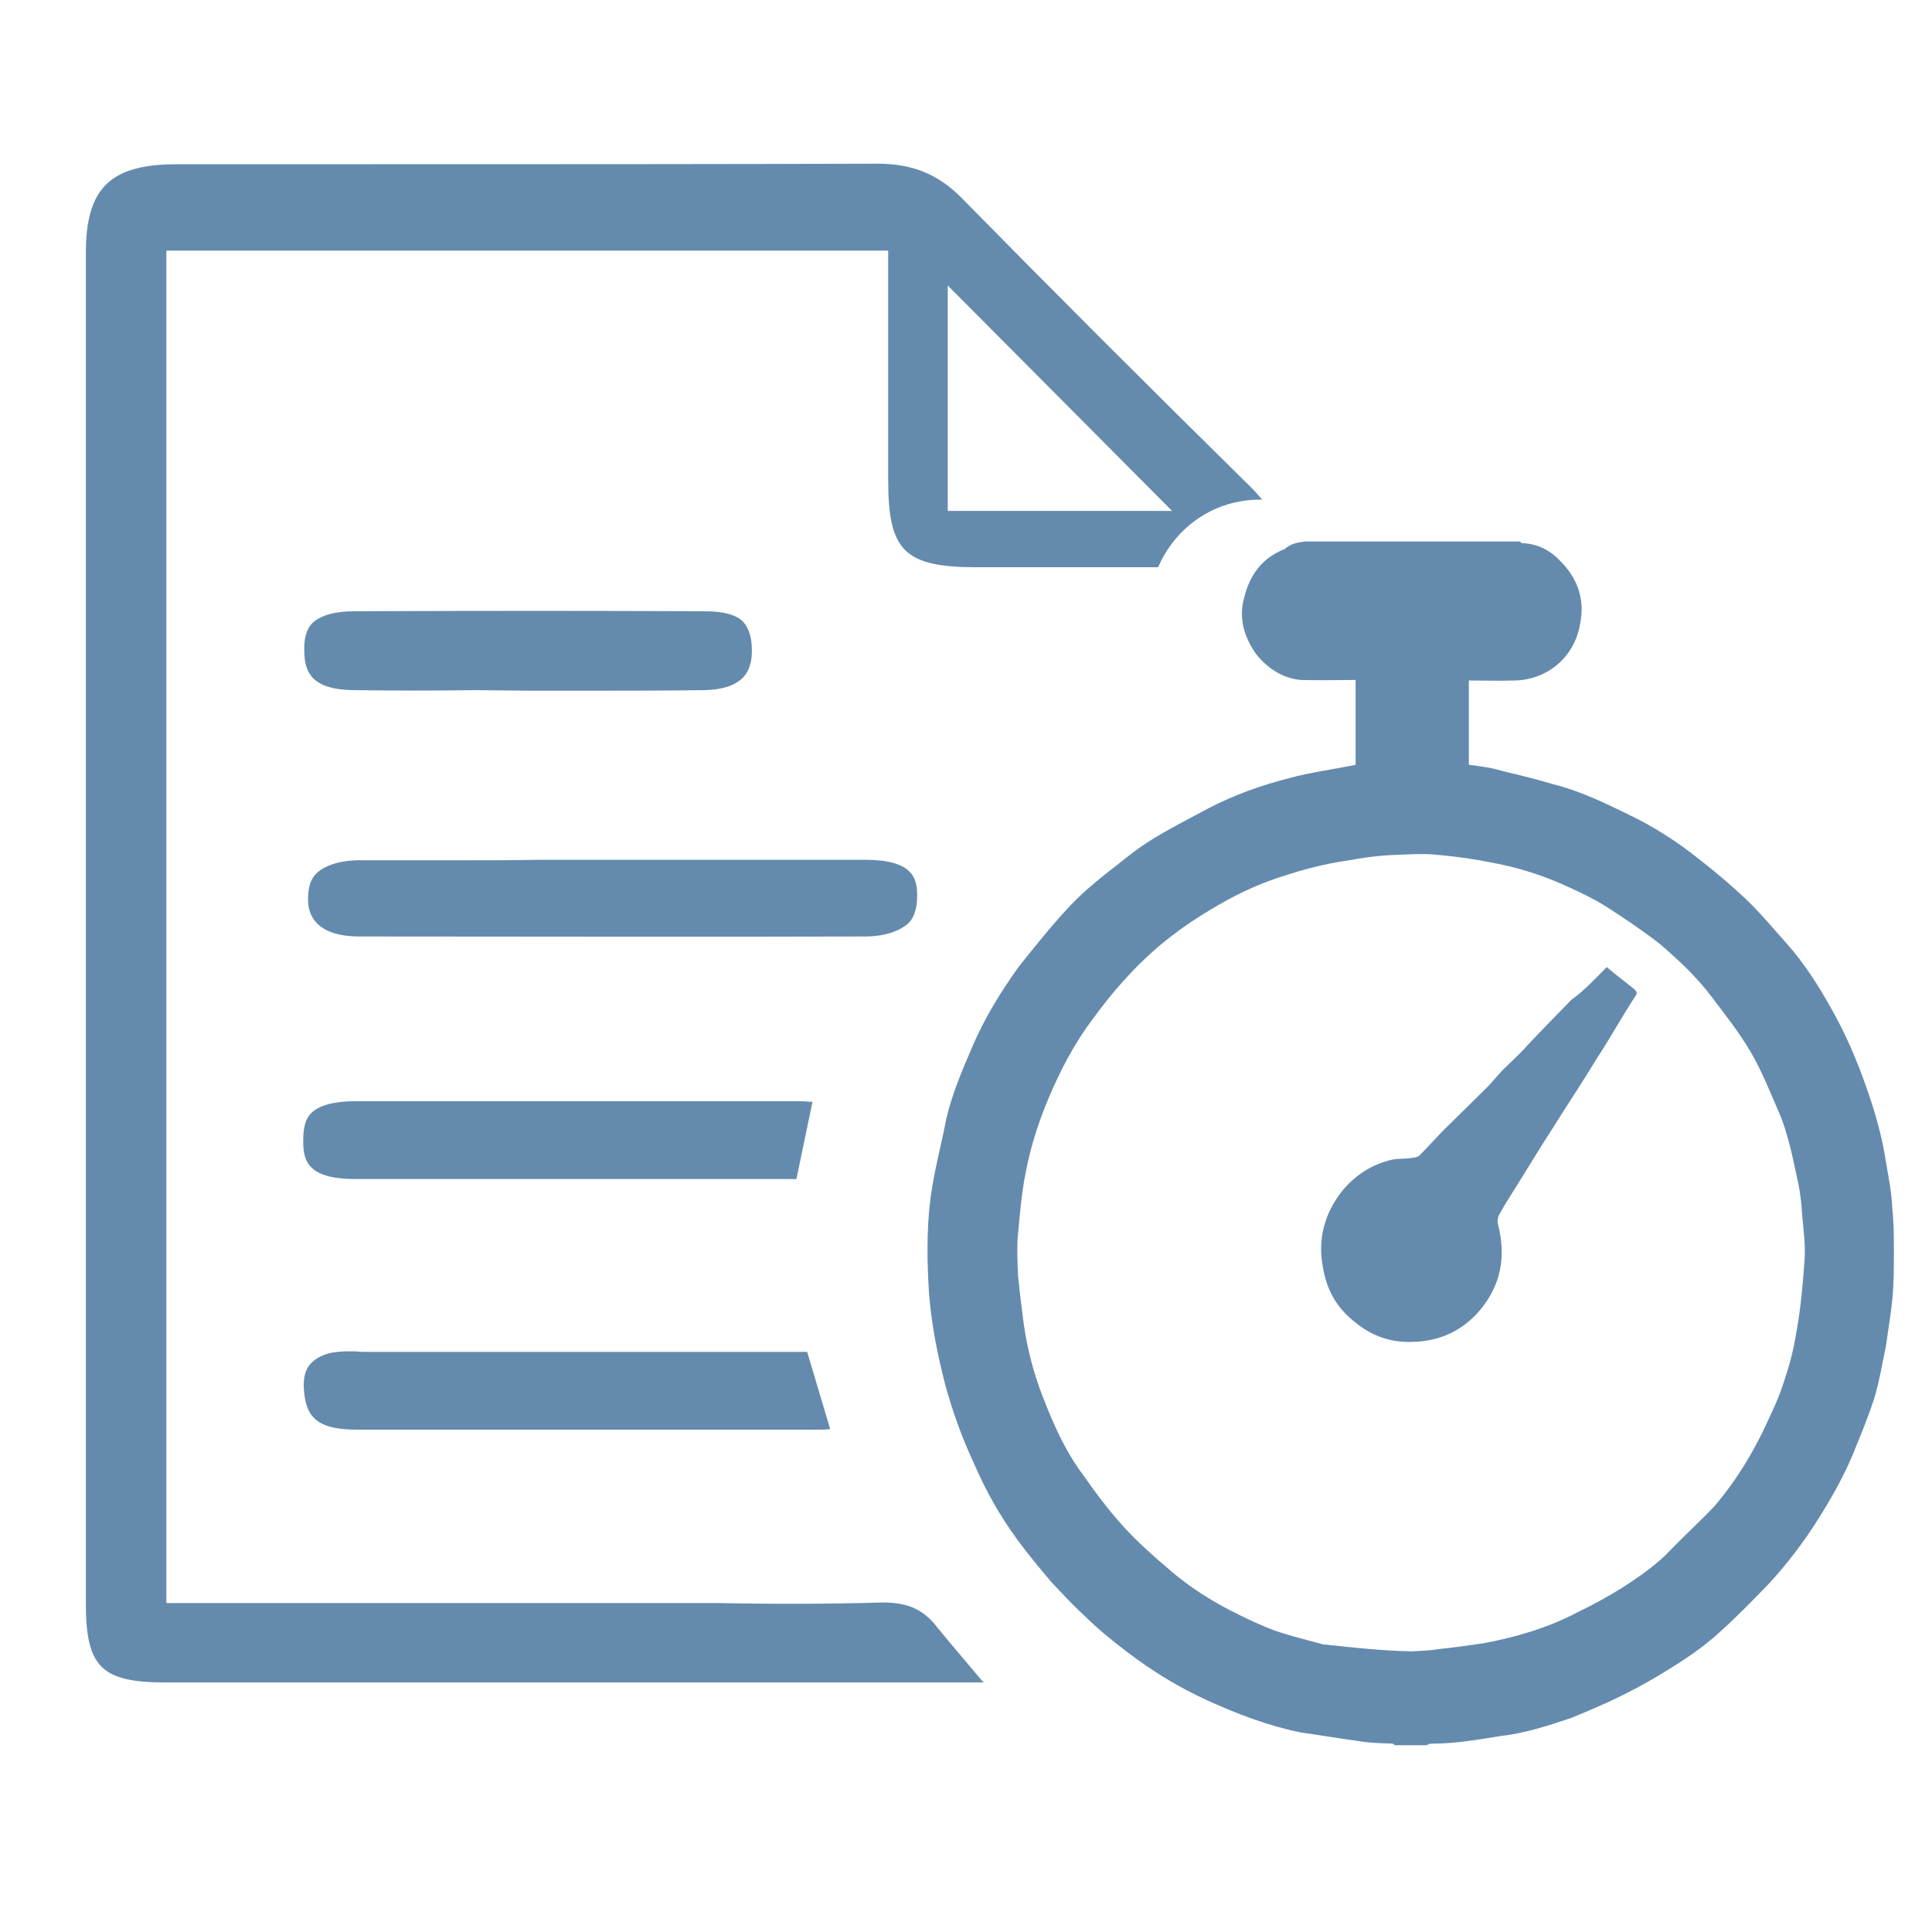
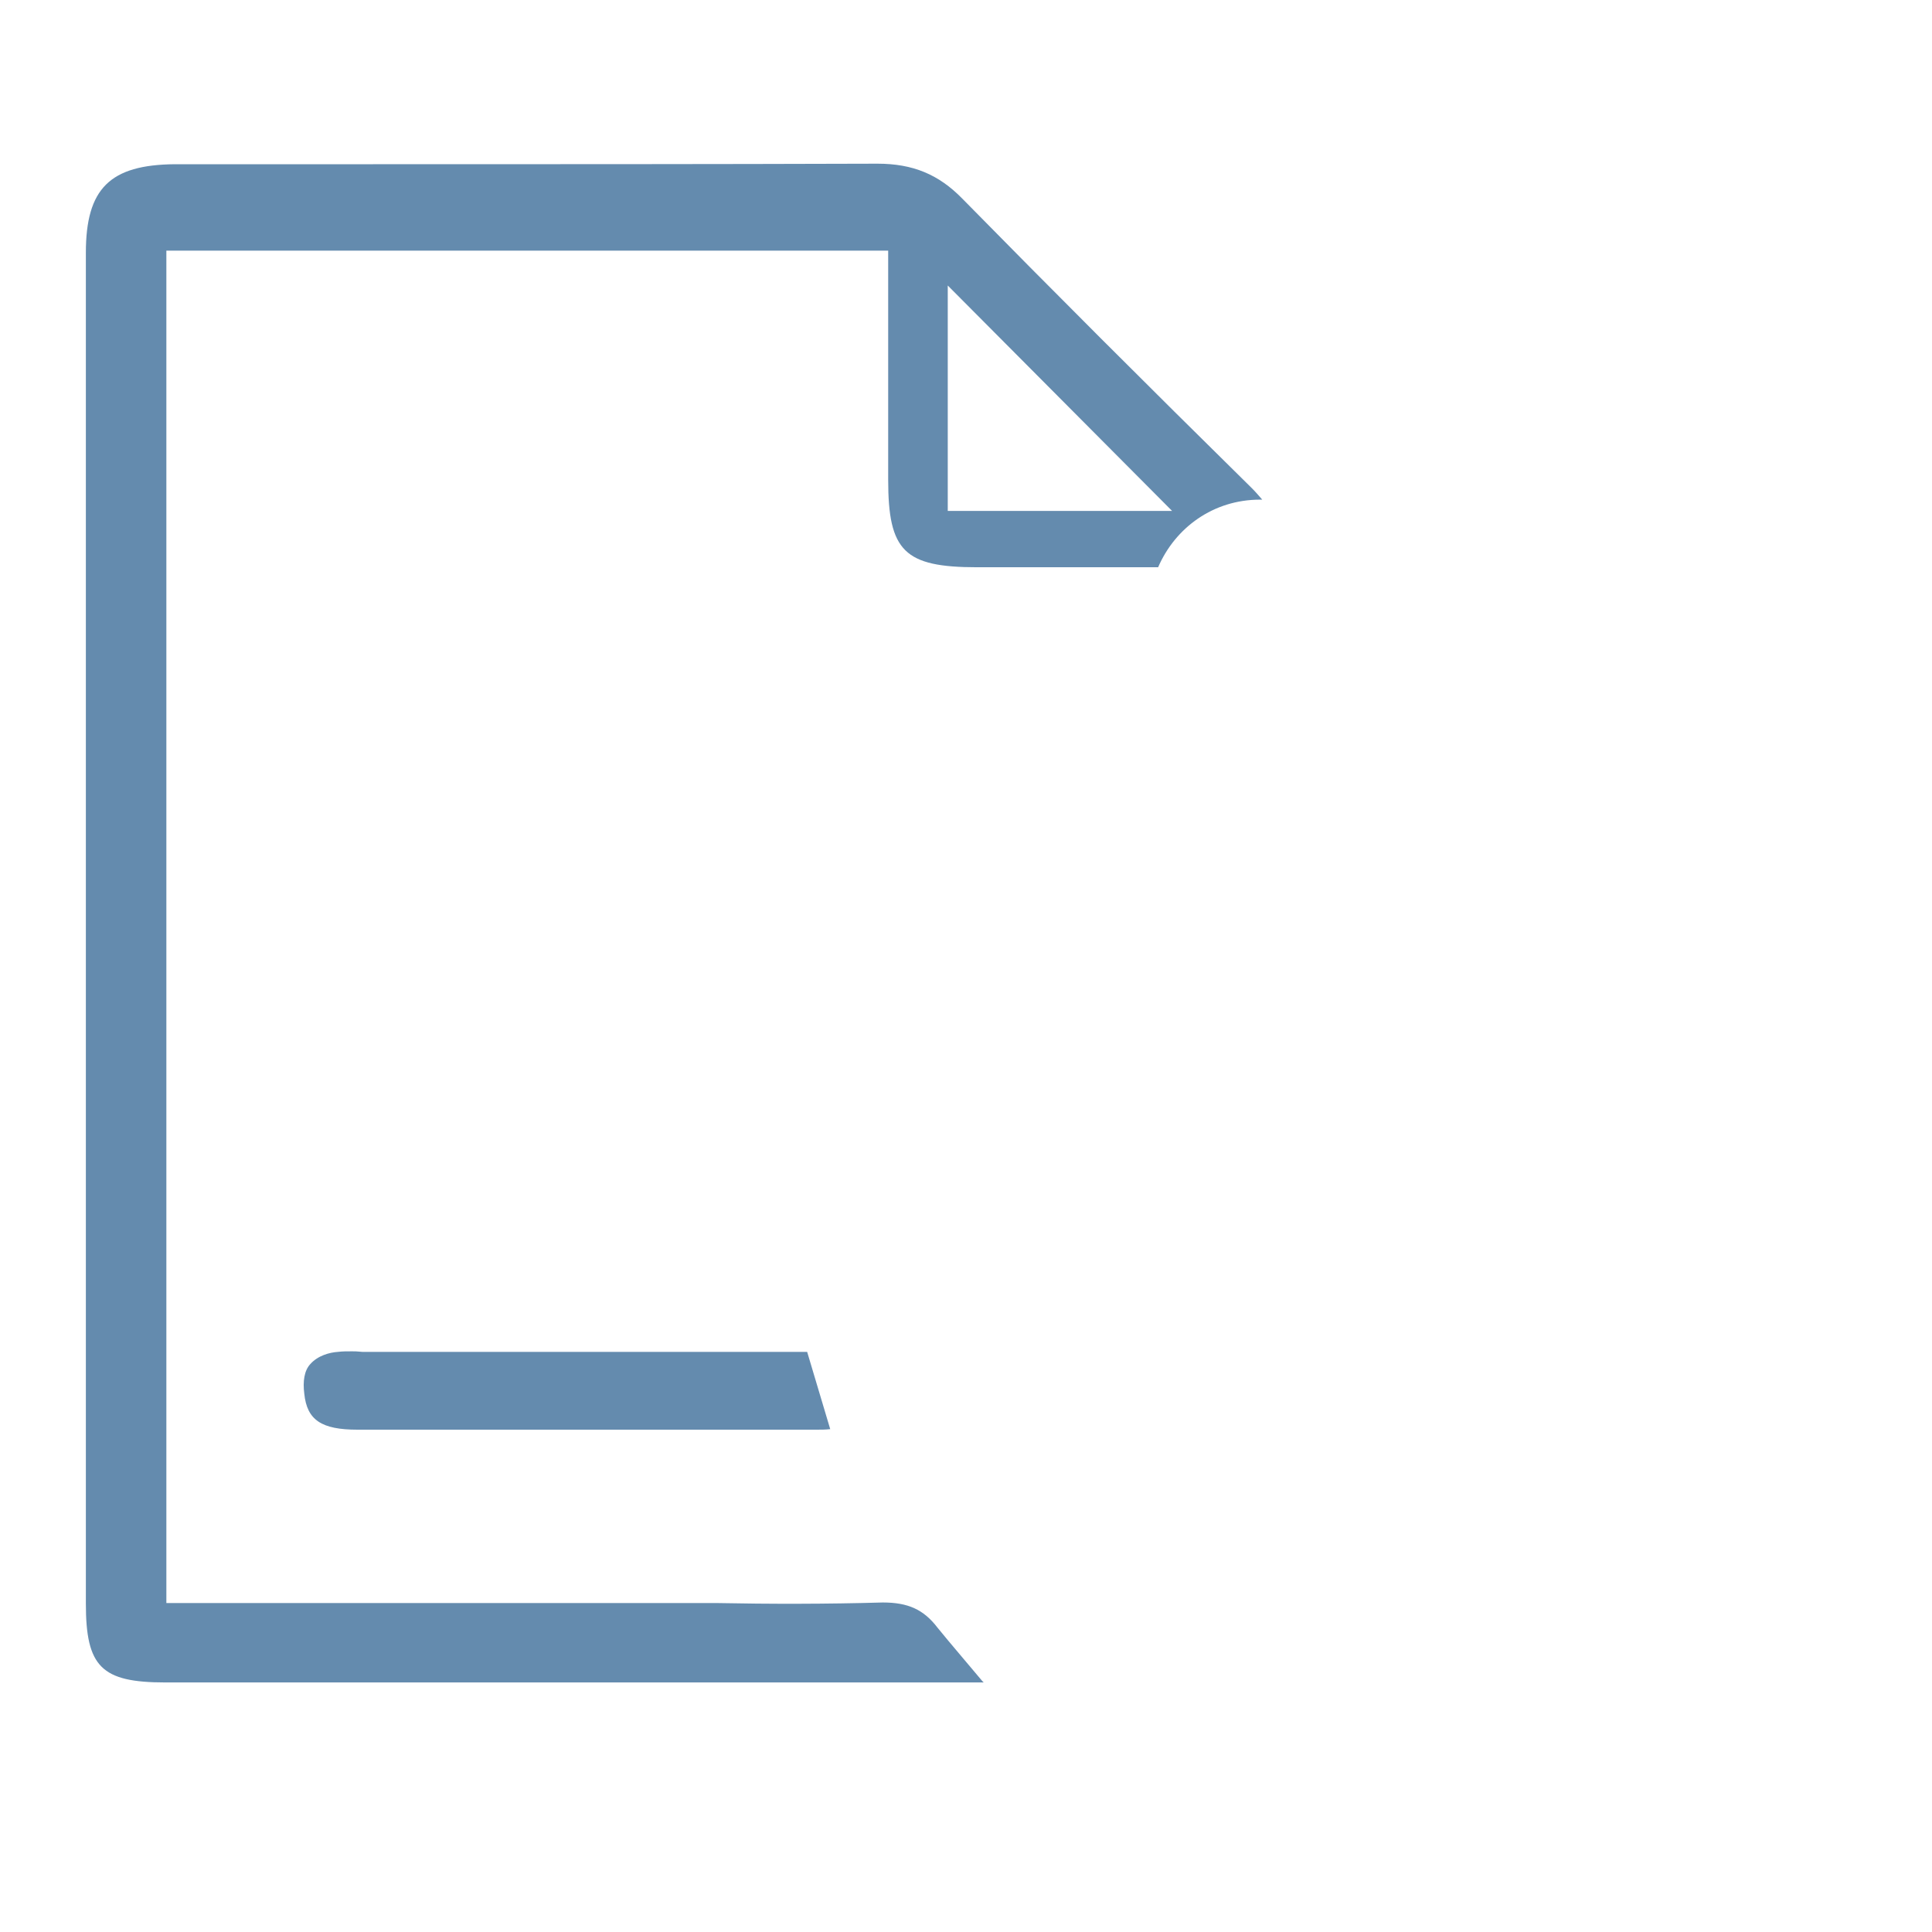
<svg xmlns="http://www.w3.org/2000/svg" version="1.1" id="Layer_1" x="0px" y="0px" viewBox="0 0 360 360" style="enable-background:new 0 0 360 360;" xml:space="preserve">
  <style type="text/css">
	.st0{fill:#648BAE;}
</style>
  <g>
    <g>
      <path class="st0" d="M174.7,303.3c-2.6-3.4-5.5-4.7-10.2-4.7c-10.4,0.3-21,0.3-31.2,0.1c-4.1,0-8.2,0-12.5,0H31V46.7h134.5v42.7    c0,13.3,3,16.3,16.6,16.3h33.7c3.2-7.4,10.3-12.6,19-12.6h0.4c-0.7-0.8-1.2-1.4-1.9-2.1c-19.8-19.5-37.5-37.2-54-54    c-4.4-4.5-9.2-6.5-15.8-6.5c-31.3,0.1-62.6,0.1-94,0.1H32.6C20.5,30.7,16,35.1,16,47.1c0,83.9,0,167.8,0,251.7    c0,11.8,2.9,14.7,14.8,14.7c50.4,0,100.7,0,151.1,0c0.5,0,1,0,1.4,0c-0.1-0.1-0.1-0.1-0.3-0.3C180,309.6,177.3,306.5,174.7,303.3z     M176.6,53.2l41.8,42h-41.8V53.2z" />
      <g>
-         <path class="st0" d="M86.5,160.3c-6.5,0-12.9,0-19.5,0c-3.7,0-6.6,1-8.1,2.5c-1.1,1.1-1.5,2.7-1.5,4.8c0,1.6,0.3,6.9,9.6,6.9     c31.3,0,62.8,0.1,94.2,0c3.6,0,6.5-1,8.1-2.5c1.1-1.1,1.6-2.9,1.6-5.1c0-3.3-0.8-6.6-9.5-6.7c-11,0-21.8,0-33,0h-13.7h-14     C95.8,160.3,91.1,160.3,86.5,160.3z" />
-       </g>
+         </g>
      <g>
        <path class="st0" d="M65.6,251.8c-1,0-1.8,0-2.6,0.1c-1.6,0.1-3.8,0.7-5.2,2.3c-1.1,1.2-1.4,3.2-1.1,5.5c0.5,4.9,3.2,6.7,9.9,6.7     l0,0c16.1,0,32.1,0,48.2,0h37.4c0.8,0,1.6,0,2.5-0.1l-4.3-14.4H67.5C66.5,251.8,66.1,251.8,65.6,251.8z" />
      </g>
      <g>
-         <path class="st0" d="M101.6,205.2c-12,0-23.8,0-35.6,0c-3.8,0-6.6,0.8-8,2.2c-1.1,1.1-1.5,2.7-1.5,5.2c0,3.7,0.8,7.1,9.8,7.1     c18.1,0,36.3,0,54.3,0h27.8l3-14.4c-0.8,0-1.4-0.1-2.2-0.1C133.2,205.2,117.4,205.2,101.6,205.2z" />
-       </g>
+         </g>
      <g>
-         <path class="st0" d="M98.3,128.7h10c7.6,0,15,0,22.7-0.1c8-0.1,9.1-4,9.1-7.4c0-2.3-0.5-4-1.5-5.2c-1.2-1.4-3.7-2.1-7.3-2.1     c-20.9-0.1-42.2-0.1-65.3,0c-3.7,0-6.3,0.8-7.8,2.2c-1.1,1.1-1.6,2.9-1.5,5.4c0.1,3.6,1.2,7,9.2,7.1c7.7,0.1,15.1,0.1,22.8,0     L98.3,128.7z" />
-       </g>
+         </g>
    </g>
  </g>
  <g>
    <g>
-       <path class="st0" d="M243.1,100.9c13.3,0,26.7,0,40.1,0c0.1,0.1,0.3,0.3,0.4,0.3c2.7,0.1,5.1,1.2,7,3.2c3.4,3.3,4.8,7.4,3.8,12    c-1.1,6.2-6.2,10.3-12.2,10.4c-2.9,0.1-5.8,0-8.5,0c0,5.4,0,10.4,0,15.7c2.1,0.3,4.1,0.5,6,1.1c3.3,0.8,6.3,1.5,9.6,2.5    c4.9,1.2,9.5,3.4,14,5.6c4.8,2.3,9.2,5.1,13.3,8.4c3,2.3,5.9,4.8,8.7,7.4c2.7,2.6,5.2,5.6,7.7,8.4c3.2,3.6,5.8,7.7,8.1,11.8    c2.7,4.7,4.9,9.8,6.7,15c1.6,4.5,2.9,9.1,3.6,13.7c0.5,3,1.1,5.8,1.2,8.8c0.3,2.7,0.3,5.5,0.3,8.1c0,3,0,5.9-0.3,8.9    c-0.3,2.9-0.8,5.8-1.2,8.7c-0.7,3.3-1.2,6.5-2.2,9.8c-1,3-2.1,5.8-3.3,8.7c-1.8,4.7-4.3,9.2-7,13.5c-2.7,4.3-5.8,8.4-9.2,12.1    c-2.9,3-5.8,6-8.9,8.8c-3.4,3.2-7.4,5.8-11.4,8.2c-5.4,3.3-10.9,5.8-16.6,8.1c-4.4,1.5-8.8,2.9-13.3,3.4    c-4.3,0.7-8.4,1.4-12.6,1.4c-0.4,0-0.7,0.1-1.1,0.3c-1.9,0-3.8,0-5.9,0c-0.1-0.1-0.3-0.3-0.4-0.3c-2.2-0.1-4.3-0.1-6.5-0.5    c-3.6-0.5-7.3-1.1-10.7-1.6c-5.9-1.2-11.7-3.4-17.2-5.9s-10.4-5.5-15.1-9.1c-2.9-2.2-5.6-4.4-8.1-6.9c-2.1-1.9-4-4-5.9-6    c-2.2-2.6-4.4-5.2-6.5-8.1c-3.3-4.5-5.9-9.2-8.1-14.3c-2.1-4.5-3.8-9.2-5.2-14.2c-1.6-6.2-2.9-12.6-3.2-19.2    c-0.3-5.9-0.3-12,0.7-17.9c0.7-4.3,1.8-8.4,2.6-12.6c1.1-4.8,3-9.2,4.9-13.6c2.3-5.4,5.4-10.4,8.8-15.1c3-3.7,5.9-7.4,9.2-10.9    c2.1-2.3,4.5-4.3,7-6.3c2.5-1.9,4.9-4,7.7-5.8c3.6-2.3,7.6-4.3,11.3-6.3c4.8-2.5,9.9-4.3,15-5.6c4-1.1,8.1-1.6,12.4-2.5    c0-5.2,0-10.3,0-15.8c-3.4,0-6.7,0.1-10.2,0c-3.4-0.3-6.3-2.2-8.4-4.9c-2.2-3.2-3.2-6.6-2.2-10.3c1-4.3,3.4-7.6,7.6-9.2    C240.5,101.3,241.7,101.1,243.1,100.9z M263,307.7c1.6-0.1,3.3-0.1,4.9-0.4c2.9-0.3,5.8-0.7,8.5-1.1c6-1.1,12.1-2.9,17.6-5.8    c2.9-1.4,5.6-2.9,8.2-4.5c3.4-2.2,6.6-4.4,9.3-7.3c2.6-2.7,5.6-5.4,8.1-8.1c4.3-5.1,7.6-10.7,10.3-16.8c1-2.1,1.8-4,2.5-6.2    c1-3,1.8-5.9,2.3-9.1c0.8-4.3,1.2-8.7,1.5-12.9c0.3-3-0.1-6-0.4-9.1c-0.1-1.9-0.3-3.8-0.7-5.8c-1-4.5-1.8-9.2-3.7-13.5    c-1.6-3.7-3.2-7.7-5.2-11.1c-2.1-3.6-4.8-7-7.3-10.3c-2.7-3.6-6-6.7-9.6-9.8c-3.2-2.5-6.5-4.7-9.9-6.9c-2.2-1.4-4.7-2.6-7.1-3.7    c-4.5-2.1-9.2-3.6-14-4.5c-3.4-0.7-6.9-1.2-10.3-1.5c-2.6-0.3-5.4-0.1-8.1,0c-2.9,0.1-5.8,0.5-8.5,1c-5.1,0.7-10,2.1-14.8,3.8    c-4.4,1.6-8.5,3.8-12.5,6.3c-5.5,3.4-10.3,7.4-14.6,12.2c-2.1,2.3-4,4.7-5.9,7.3c-3.4,4.5-6,9.5-8.2,14.7c-1.9,4.5-3.4,9.2-4.3,14    c-0.8,4-1.1,8.1-1.5,12.4c-0.1,2.2,0,4.5,0.1,6.7c0.3,3.2,0.7,6.2,1.1,9.3c0.7,4.7,1.9,9.2,3.6,13.5c1.9,4.9,4.1,9.9,7.4,14.3    c2.3,3.3,4.7,6.5,7.4,9.5c2.9,3.2,6,5.9,9.3,8.7c5.2,4.4,11.3,7.6,17.4,10.2c3.4,1.4,7,2.2,10.6,3.2    C252.2,307,257.5,307.6,263,307.7z" />
-       <path class="st0" d="M299.4,180.2c1.6,1.4,3.4,2.7,5.1,4.1c0.4,0.4,0.7,0.7,0.3,1.2c-2.5,3.8-4.8,8-7.3,11.8    c-2.6,4.3-5.4,8.5-8.1,12.8c-2.2,3.4-4.4,7-6.5,10.4c-1.1,1.8-2.2,3.4-3.3,5.4c-0.5,0.8-0.7,1.5-0.4,2.5c1.4,5.8,0.5,11-3.4,15.7    c-3.8,4.5-8.8,6.3-14.7,5.9c-3.3-0.3-6.2-1.6-8.7-3.7c-3.3-2.6-5.2-5.9-5.9-10.2c-1-5.2,0.3-10,3.6-14.2c2.5-3,5.5-4.9,9.2-5.8    c1.4-0.3,2.9-0.1,4.1-0.4c0.5,0,1.1-0.3,1.2-0.5c1.8-1.8,3.4-3.7,5.4-5.6c2.3-2.3,4.8-4.7,7.1-7c1.1-1.1,1.9-2.2,3-3.3    c1.5-1.5,3.2-3,4.5-4.5c2.7-2.9,5.6-5.8,8.2-8.5C295.2,184.6,297.2,182.4,299.4,180.2z" />
-     </g>
+       </g>
  </g>
</svg>